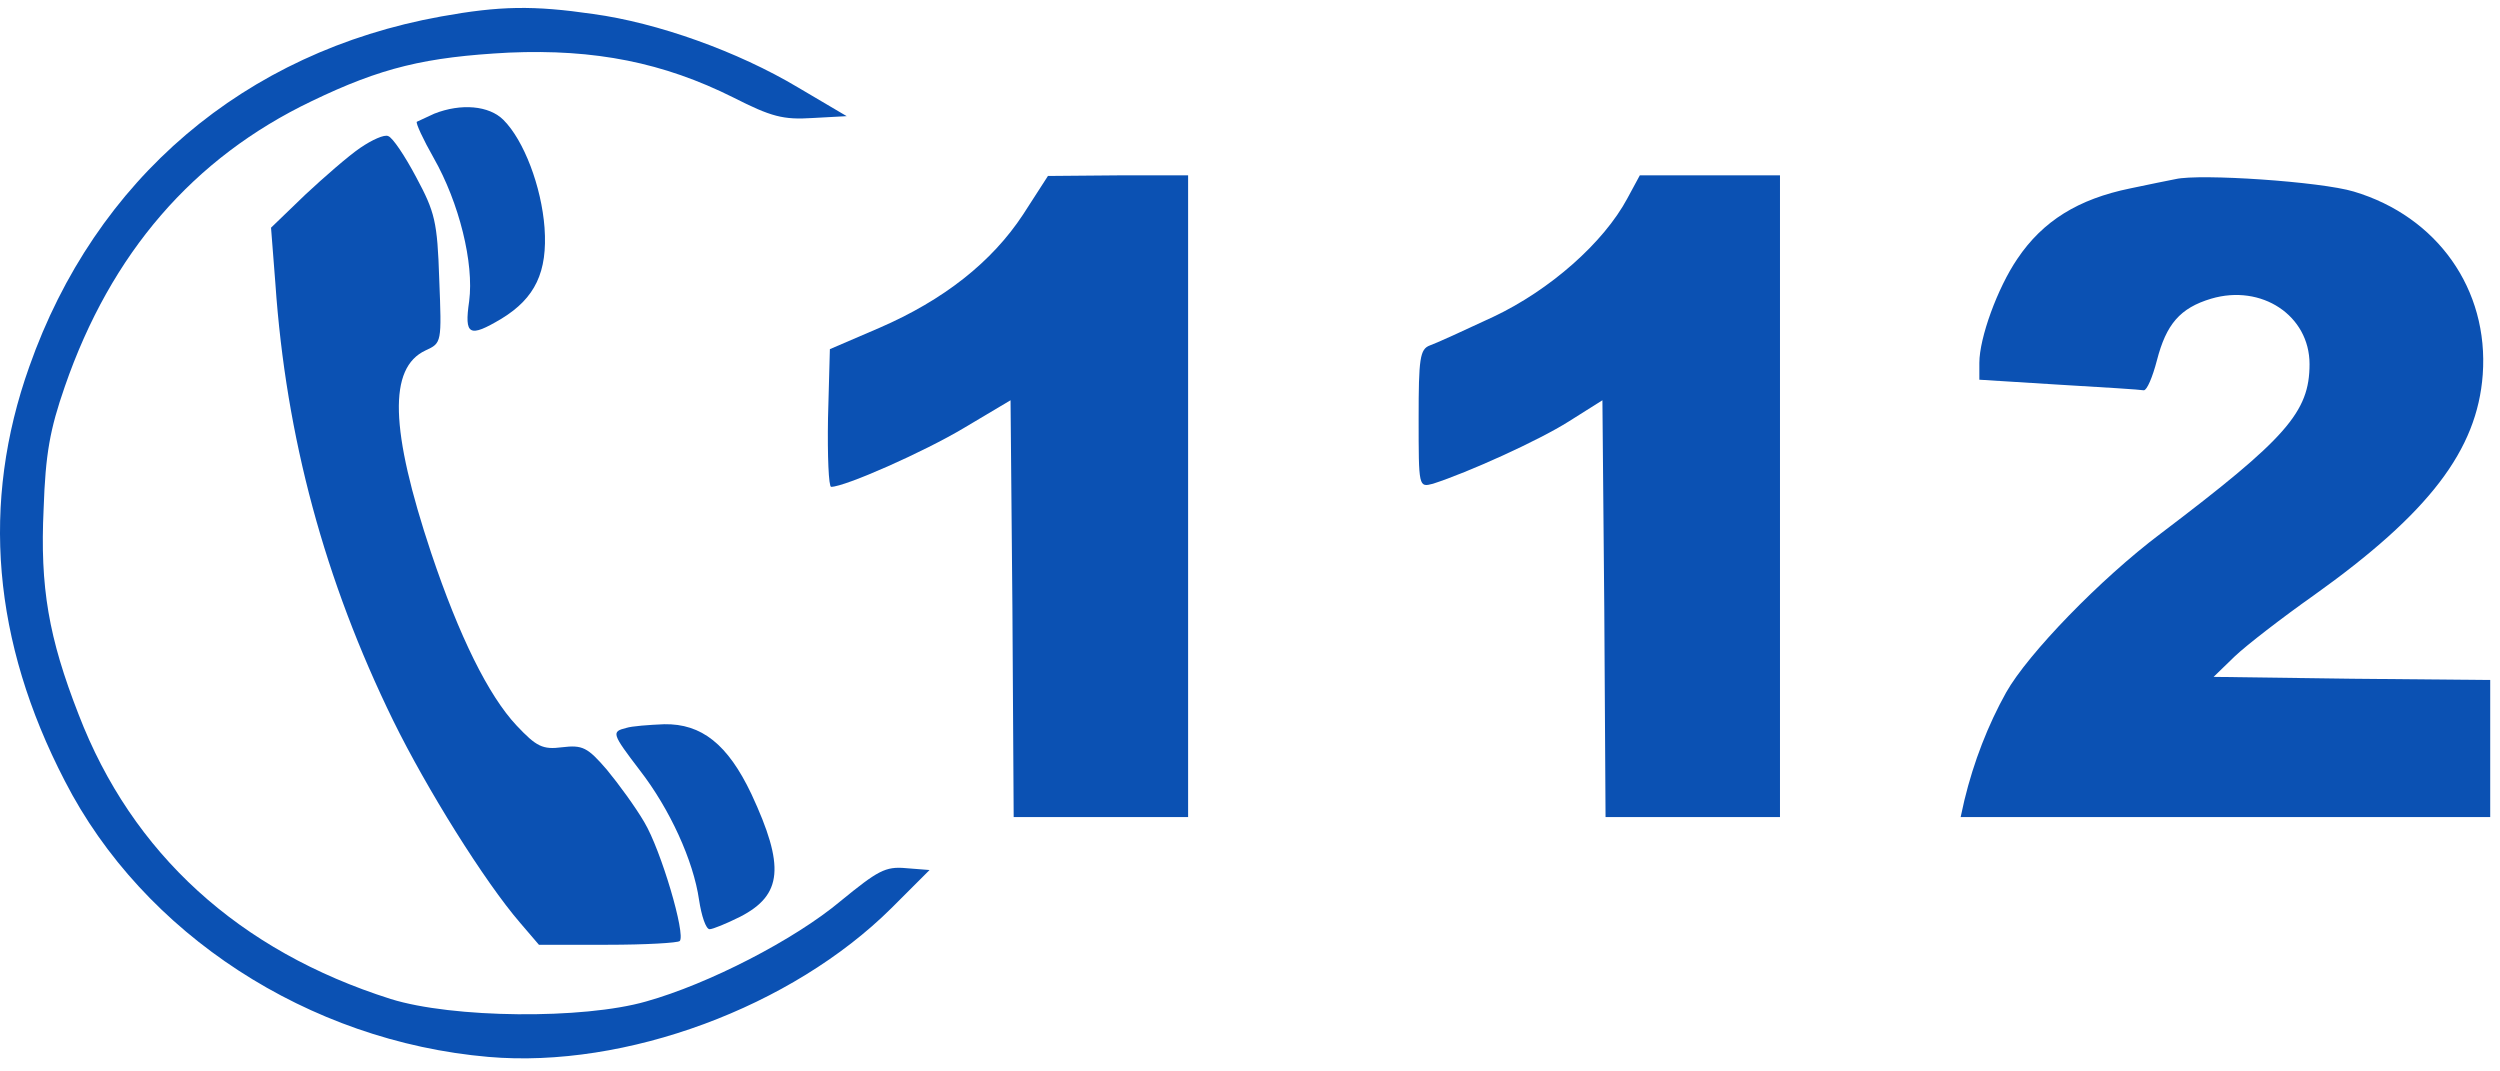
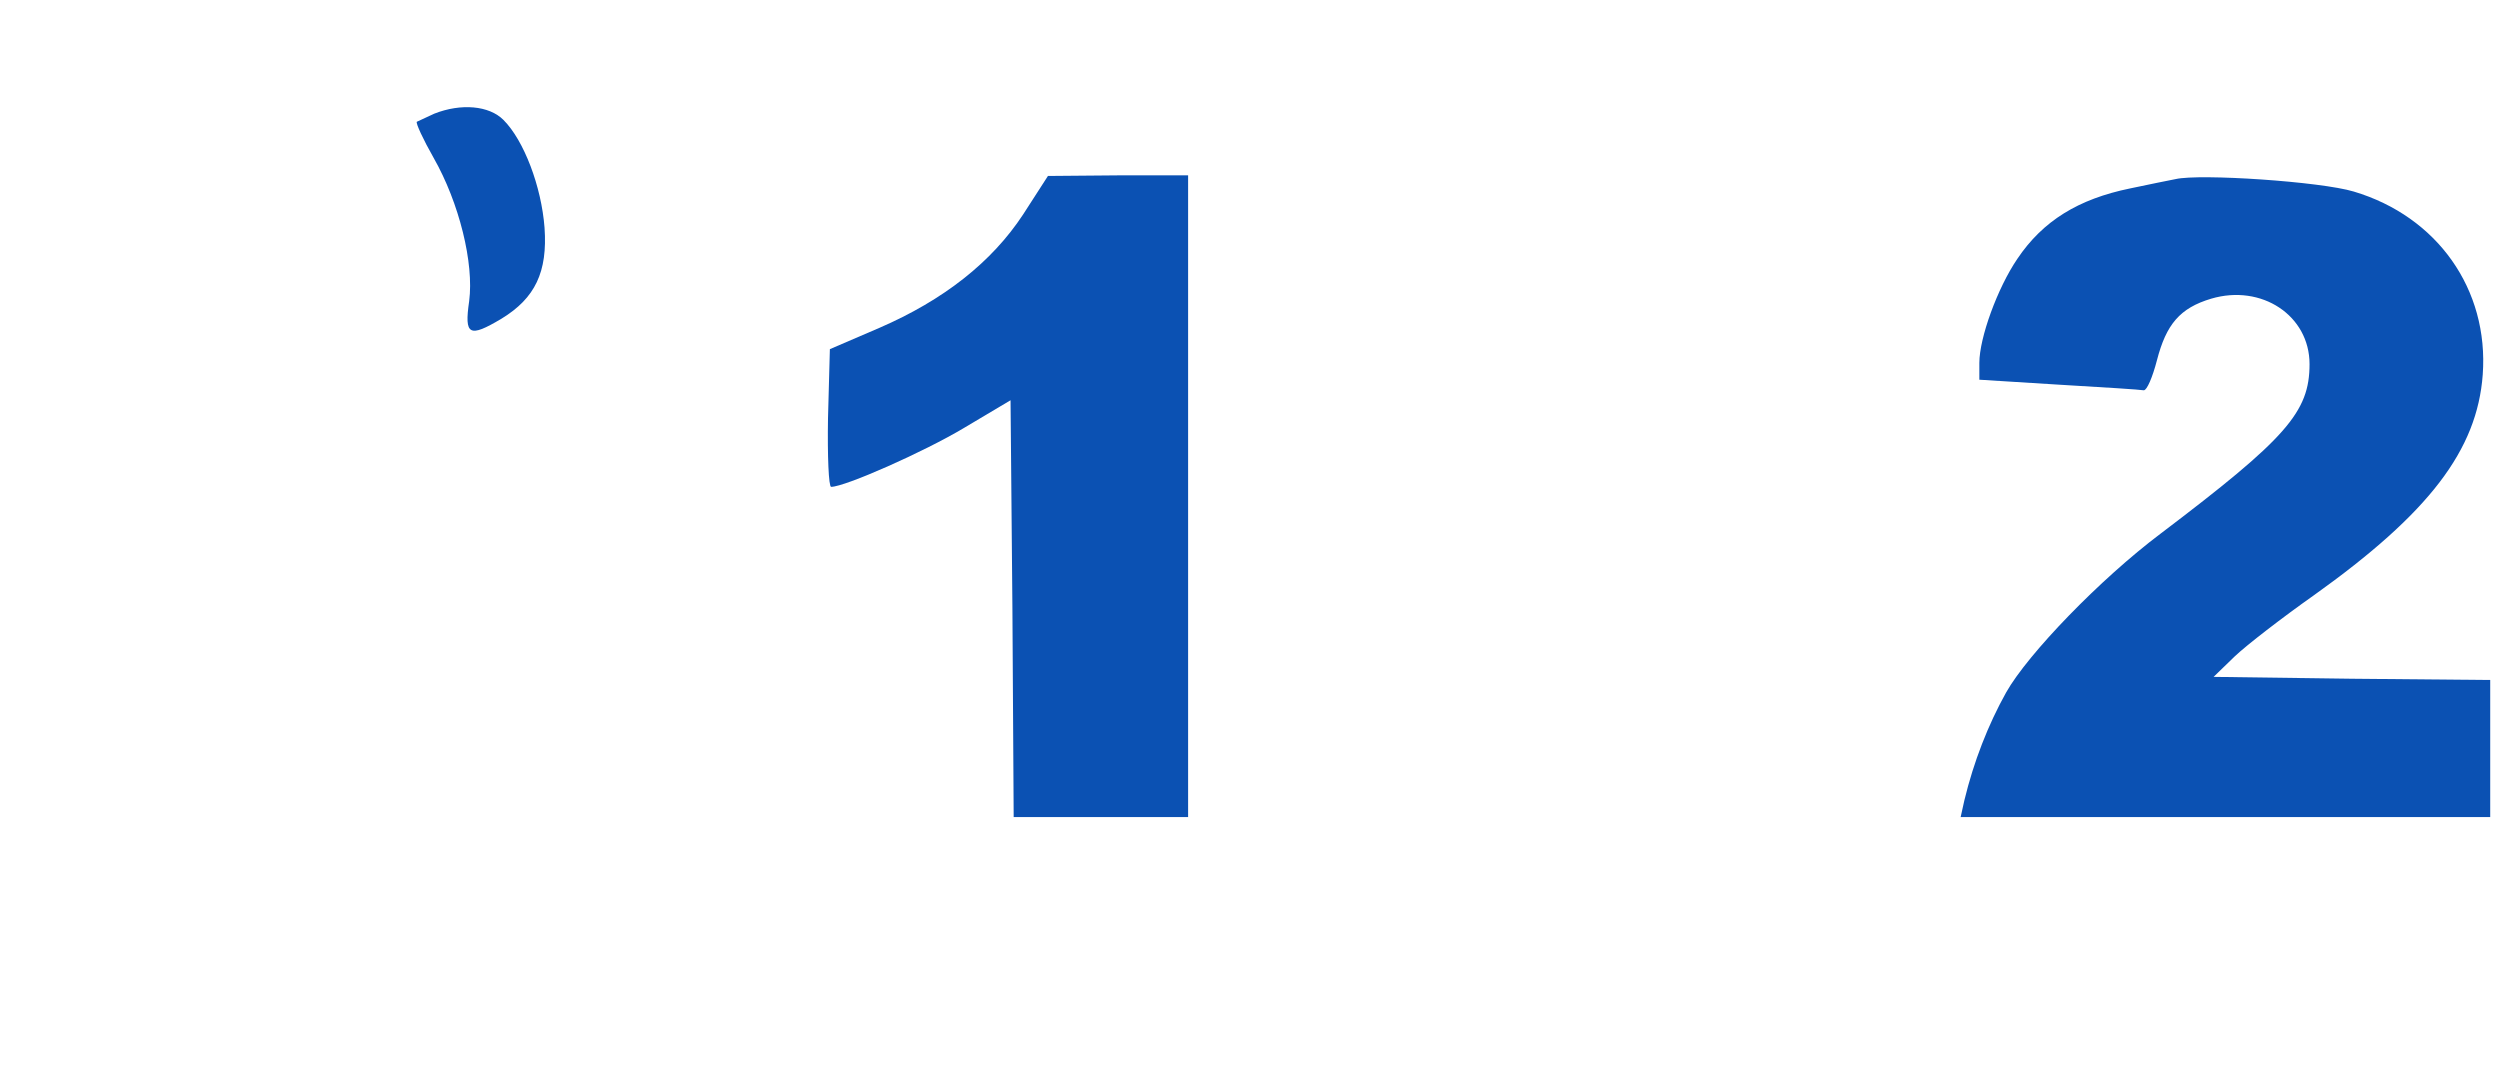
<svg xmlns="http://www.w3.org/2000/svg" width="119" height="51" viewBox="0 0 119 51" fill="none">
-   <path d="M20.997 0.784C11.626 2.475 4.539 8.525 1.395 17.451C-0.918 23.945 -0.355 30.529 3.085 37.172C6.822 44.467 14.681 49.568 23.251 50.309C29.775 50.873 37.693 47.937 42.438 43.221L44.247 41.413L43.12 41.324C42.142 41.235 41.786 41.442 40.007 42.895C37.812 44.734 33.72 46.84 30.754 47.67C27.759 48.53 21.531 48.471 18.595 47.551C11.389 45.268 6.288 40.642 3.738 33.999C2.314 30.351 1.899 27.949 2.077 24.212C2.166 21.603 2.374 20.446 3.085 18.4C5.28 12.054 9.194 7.516 14.829 4.818C18.15 3.216 20.256 2.712 24.23 2.504C28.322 2.327 31.584 2.979 34.906 4.64C36.715 5.559 37.278 5.707 38.672 5.618L40.303 5.529L37.99 4.165C35.113 2.445 31.288 1.081 28.233 0.666C25.386 0.251 23.785 0.28 20.997 0.784Z" fill="#0B51B3" />
  <path d="M20.671 5.411C20.286 5.589 19.9 5.767 19.841 5.796C19.782 5.856 20.137 6.627 20.642 7.516C21.858 9.652 22.569 12.528 22.332 14.337C22.095 15.968 22.332 16.087 23.874 15.168C25.476 14.189 26.069 12.943 25.92 10.838C25.772 8.881 24.942 6.686 23.963 5.707C23.281 5.025 21.947 4.907 20.671 5.411Z" fill="#0B51B3" />
-   <path d="M17.142 7.042C16.579 7.427 15.422 8.436 14.532 9.266L12.901 10.838L13.109 13.507C13.613 20.802 15.452 27.623 18.714 34.295C20.315 37.557 23.073 41.976 24.764 43.933L25.653 44.971H28.915C30.724 44.971 32.266 44.882 32.355 44.793C32.652 44.497 31.466 40.464 30.665 39.129C30.25 38.417 29.449 37.32 28.886 36.638C27.966 35.57 27.729 35.452 26.75 35.57C25.831 35.689 25.535 35.541 24.586 34.532C23.251 33.109 21.857 30.292 20.523 26.318C18.566 20.446 18.477 17.51 20.256 16.68C21.027 16.324 21.027 16.324 20.908 13.299C20.819 10.541 20.701 10.096 19.811 8.436C19.277 7.427 18.684 6.538 18.477 6.478C18.299 6.389 17.706 6.656 17.142 7.042Z" fill="#0B51B3" />
  <path d="M48.696 10.215C47.213 12.469 44.929 14.278 41.845 15.612L39.502 16.62L39.413 19.912C39.384 21.692 39.443 23.174 39.562 23.174C40.214 23.174 43.98 21.514 45.908 20.357L48.102 19.052L48.191 28.957L48.251 38.892H52.402H56.554V23.619V8.347H53.233L49.882 8.376L48.696 10.215Z" fill="#0B51B3" />
-   <path d="M77.462 9.444C76.335 11.549 73.784 13.803 71.085 15.079C69.692 15.731 68.328 16.354 68.061 16.443C67.586 16.62 67.527 17.065 67.527 19.912C67.527 23.204 67.527 23.204 68.209 23.026C69.87 22.492 73.221 20.98 74.674 20.061L76.275 19.052L76.364 28.987L76.424 38.892H80.575H84.727V23.619V8.347H81.376H78.055L77.462 9.444Z" fill="#0B51B3" />
  <path d="M103.558 8.525C103.232 8.584 102.253 8.791 101.393 8.969C98.932 9.474 97.242 10.511 96.026 12.32C95.077 13.714 94.217 16.087 94.217 17.273V18.074L98.013 18.311C100.089 18.43 101.898 18.548 102.046 18.578C102.194 18.578 102.461 17.955 102.669 17.154C103.113 15.434 103.766 14.663 105.249 14.218C107.651 13.507 109.934 15.019 109.934 17.332C109.934 19.616 108.837 20.861 102.847 25.399C99.97 27.563 96.53 31.122 95.492 32.961C94.632 34.503 93.95 36.252 93.505 38.091L93.327 38.892H105.931H118.534V35.63V32.368L111.951 32.308L105.367 32.219L106.376 31.241C106.939 30.707 108.629 29.402 110.142 28.334C115.628 24.42 117.912 21.425 118.178 17.836C118.475 13.774 116.014 10.304 112.04 9.118C110.468 8.643 104.715 8.258 103.558 8.525Z" fill="#0B51B3" />
-   <path d="M29.805 34.651C29.093 34.829 29.123 34.918 30.457 36.668C31.881 38.506 33.008 40.968 33.275 42.836C33.393 43.607 33.601 44.23 33.779 44.23C33.927 44.23 34.58 43.963 35.232 43.637C37.249 42.599 37.367 41.234 35.766 37.794C34.639 35.422 33.393 34.443 31.614 34.473C30.902 34.503 30.072 34.562 29.805 34.651Z" fill="#0B51B3" />
</svg>